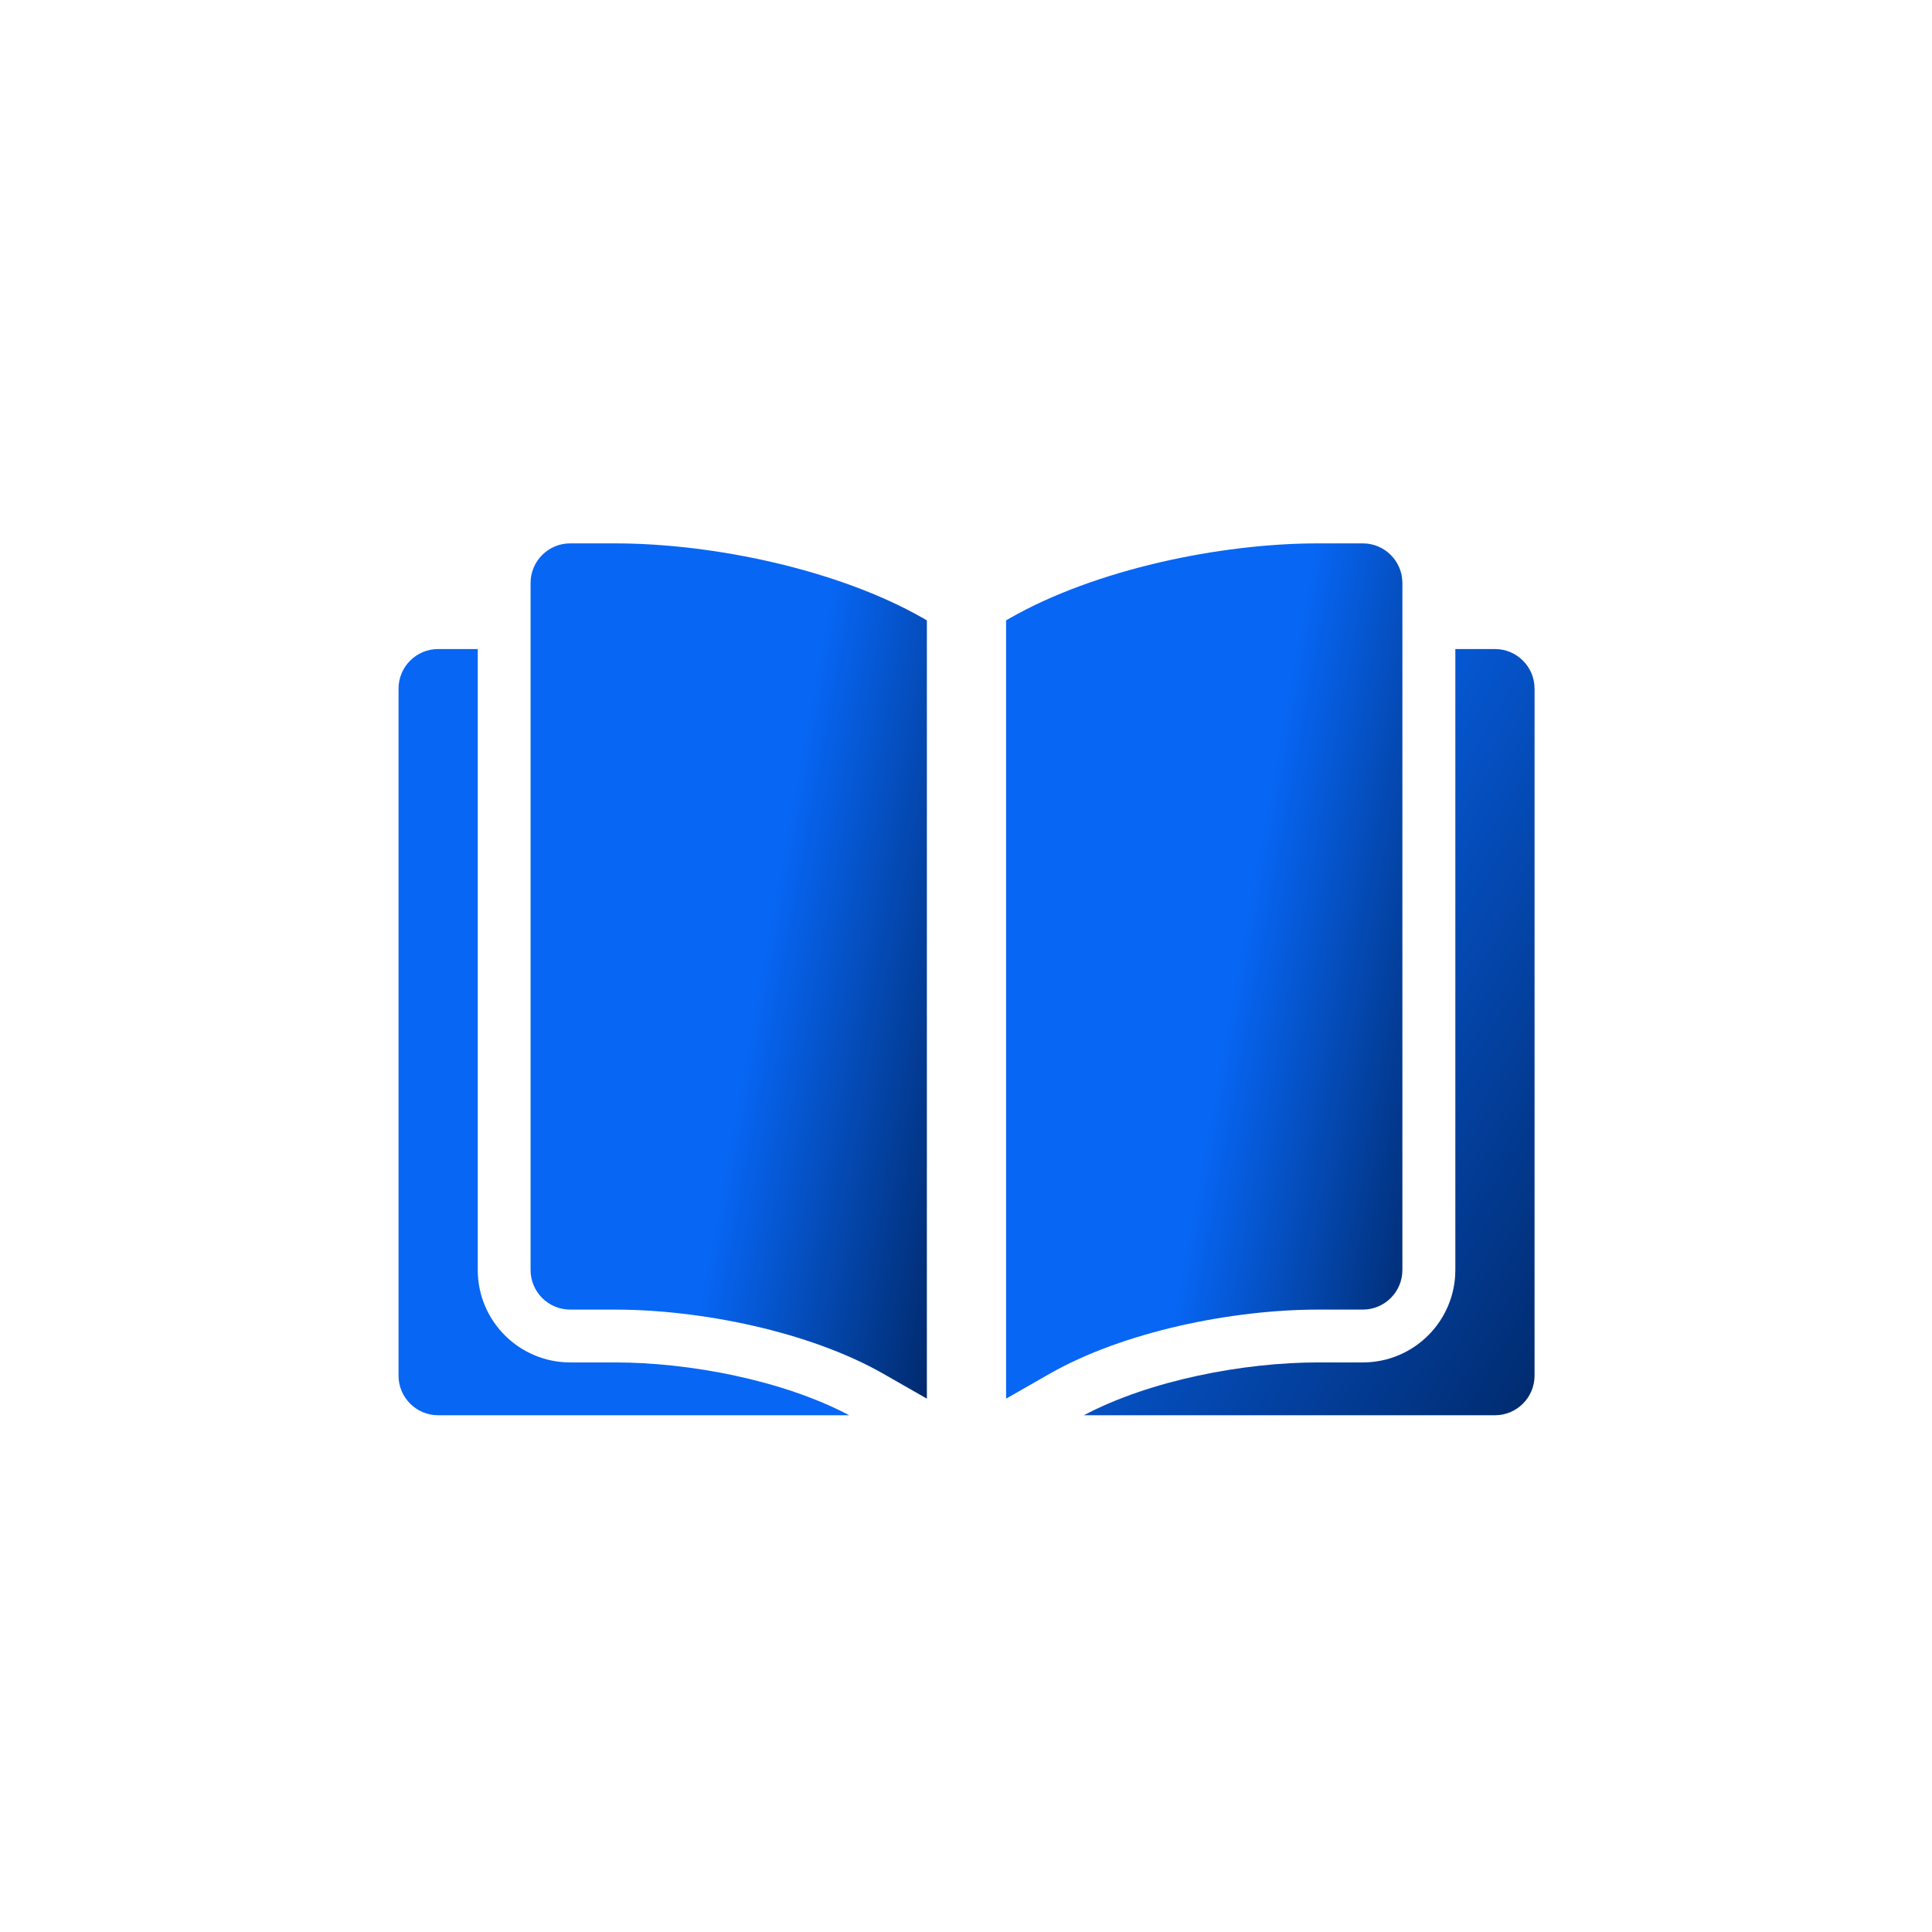
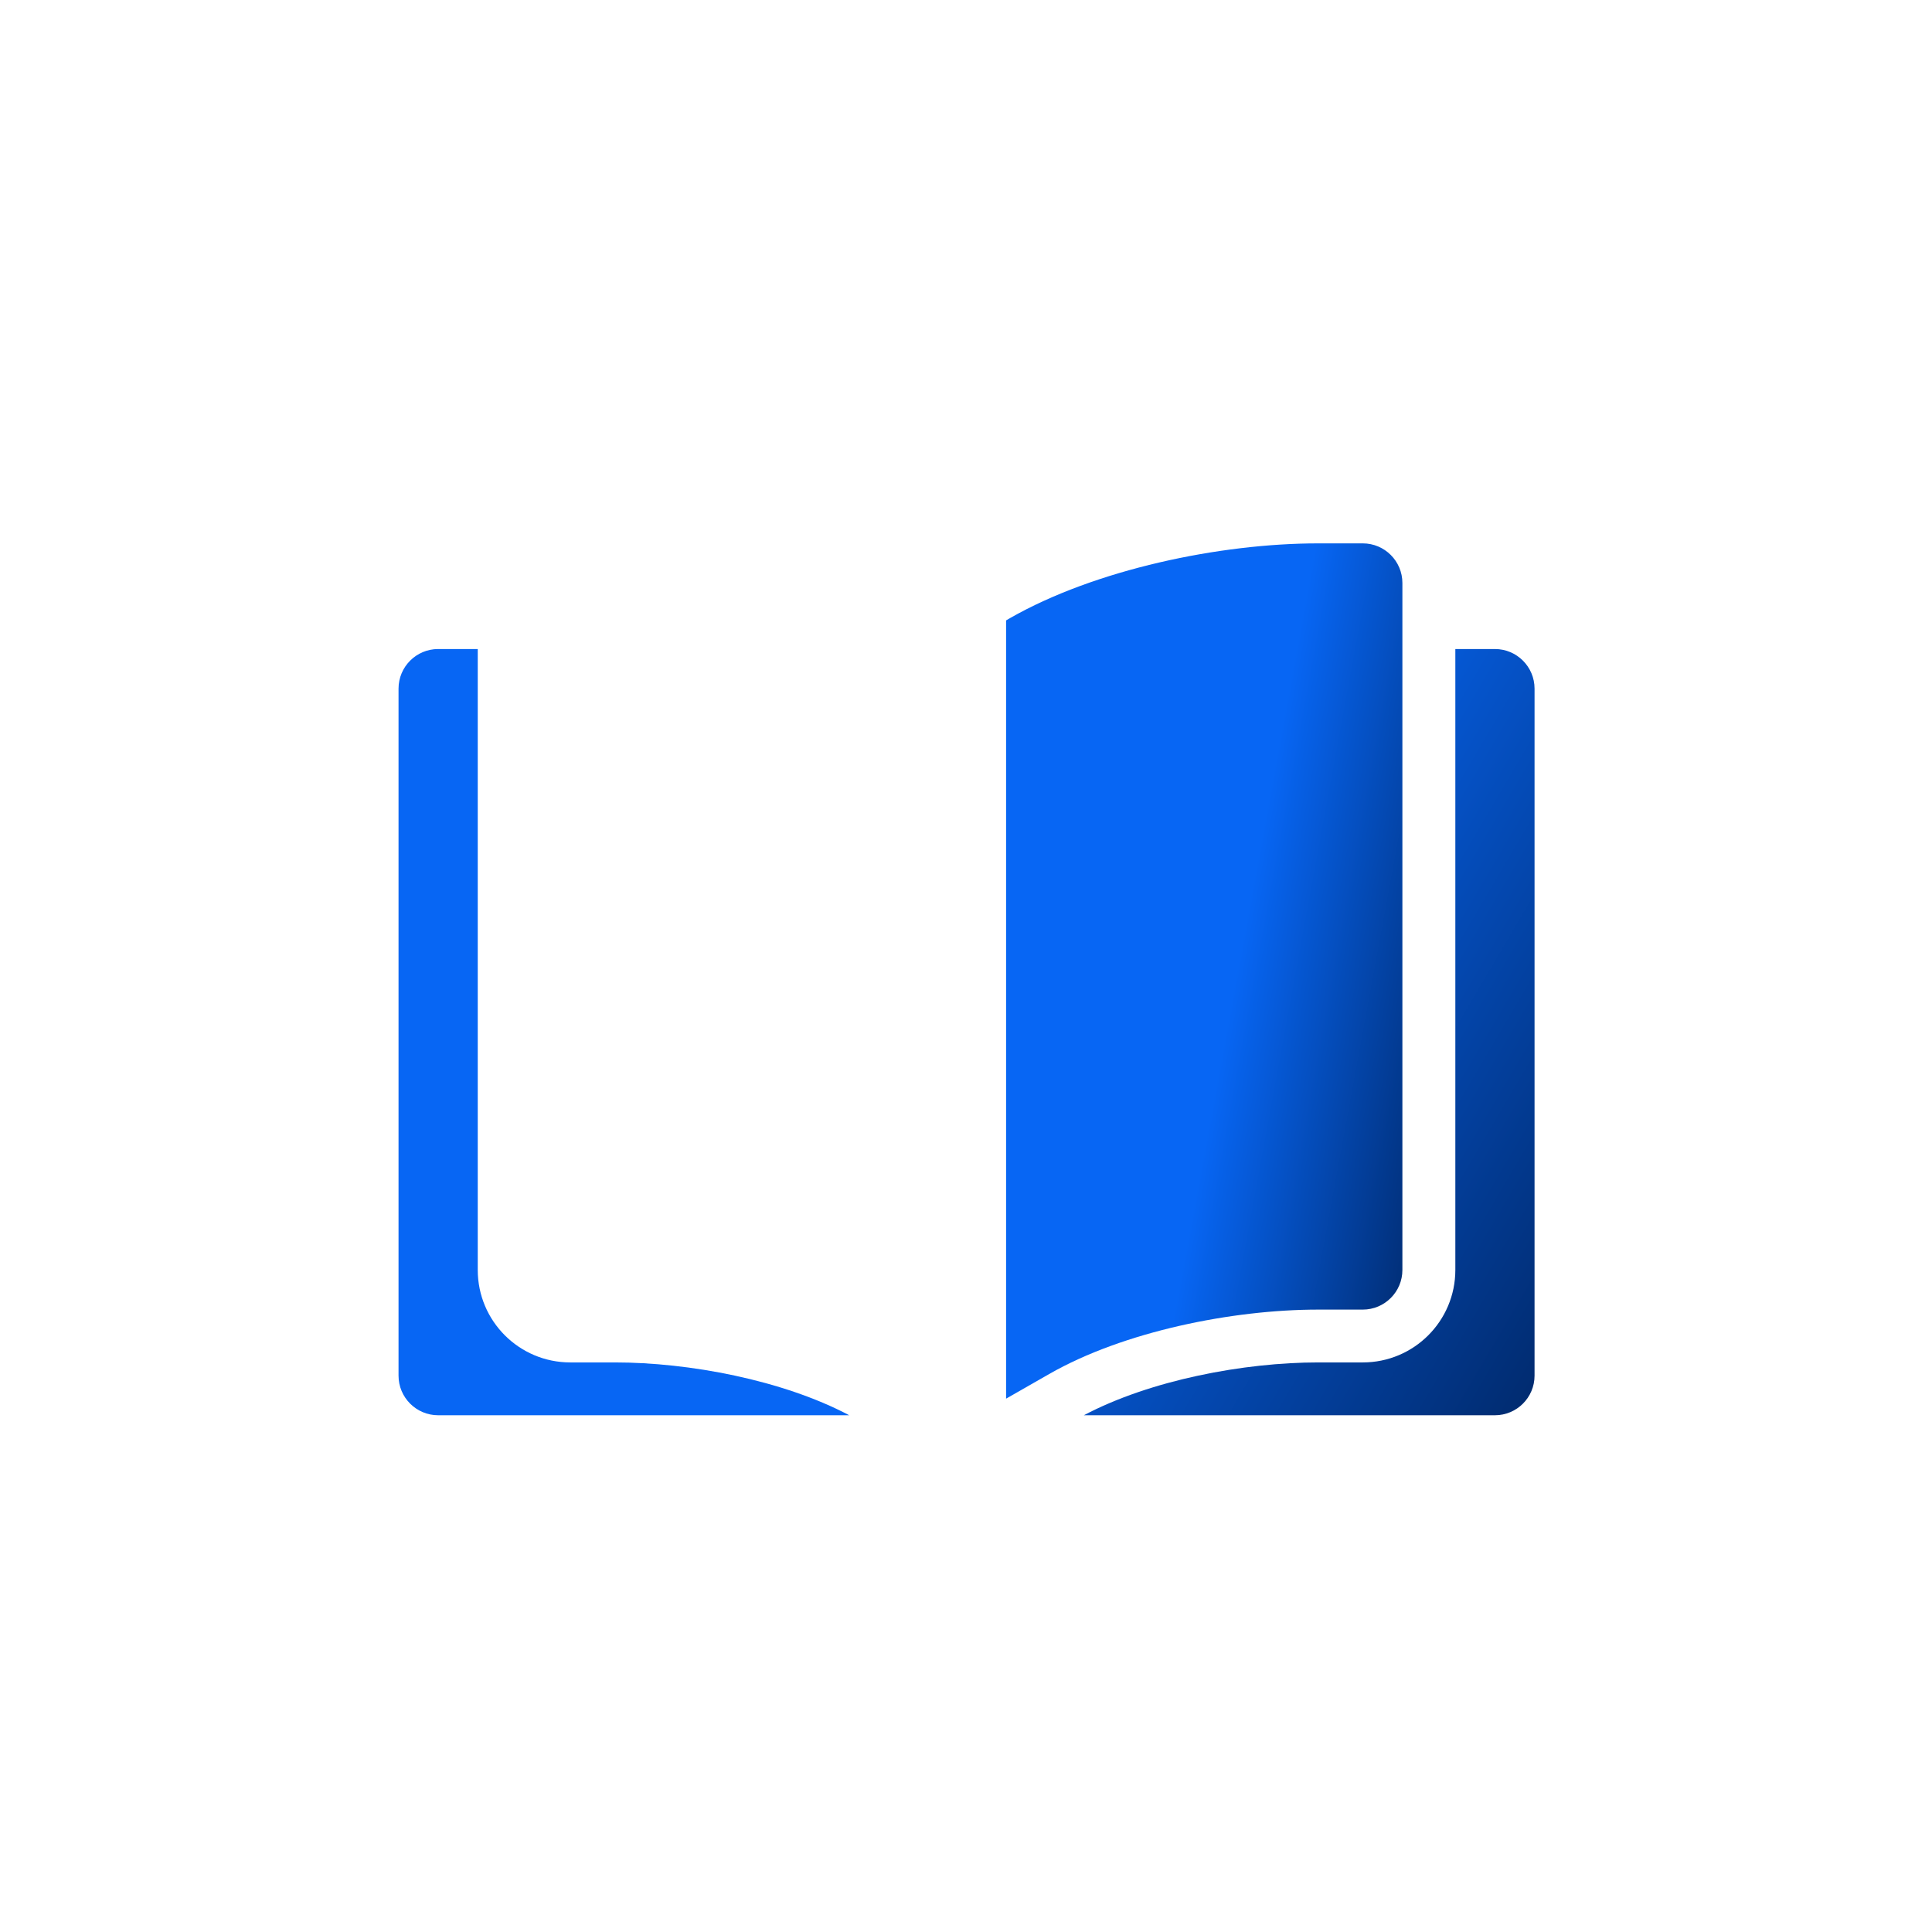
<svg xmlns="http://www.w3.org/2000/svg" xmlns:xlink="http://www.w3.org/1999/xlink" fill="none" height="32" viewBox="0 0 32 32" width="32">
  <linearGradient id="a">
    <stop offset="0" stop-color="#0766f4" />
    <stop offset="1" stop-color="#00235d" />
  </linearGradient>
  <linearGradient id="b" gradientUnits="userSpaceOnUse" x1="17.472" x2="27.158" xlink:href="#a" y1="17.234" y2="22.927" />
  <linearGradient id="c" gradientUnits="userSpaceOnUse" x1="12.58" x2="16.978" xlink:href="#a" y1="16.237" y2="17.045" />
  <linearGradient id="d" gradientUnits="userSpaceOnUse" x1="20.457" x2="24.855" xlink:href="#a" y1="16.237" y2="17.045" />
  <g clip-rule="evenodd" fill-rule="evenodd">
    <path d="m7.913 10.75h-.656c-.362 0-.656.294-.656.656v11.379c0 .362.294.656.656.656h6.809c-1.105-.584-2.654-.875-3.882-.875h-.739c-.846 0-1.532-.686-1.532-1.532zm16.192 0v10.284c0 .846-.686 1.532-1.532 1.532h-.739c-1.228 0-2.777.291-3.882.875h6.809c.362 0 .656-.294.656-.656v-11.379c0-.362-.294-.656-.656-.656z" fill="url(#b)" />
-     <path d="m15.352 23.166v-12.89l-.063-.037c-1.413-.807-3.478-1.239-5.106-1.239h-.739c-.362 0-.656.294-.656.656v11.379c0 .362.294.656.656.656h.739c1.419 0 3.223.362 4.455 1.067z" fill="url(#c)" />
    <path d="m16.664 10.276v12.89l.714-.408c1.232-.705 3.036-1.067 4.455-1.067h.739c.362 0 .656-.294.656-.656v-11.379c0-.362-.294-.656-.656-.656h-.739c-1.628 0-3.693.432-5.106 1.239z" fill="url(#d)" />
  </g>
</svg>